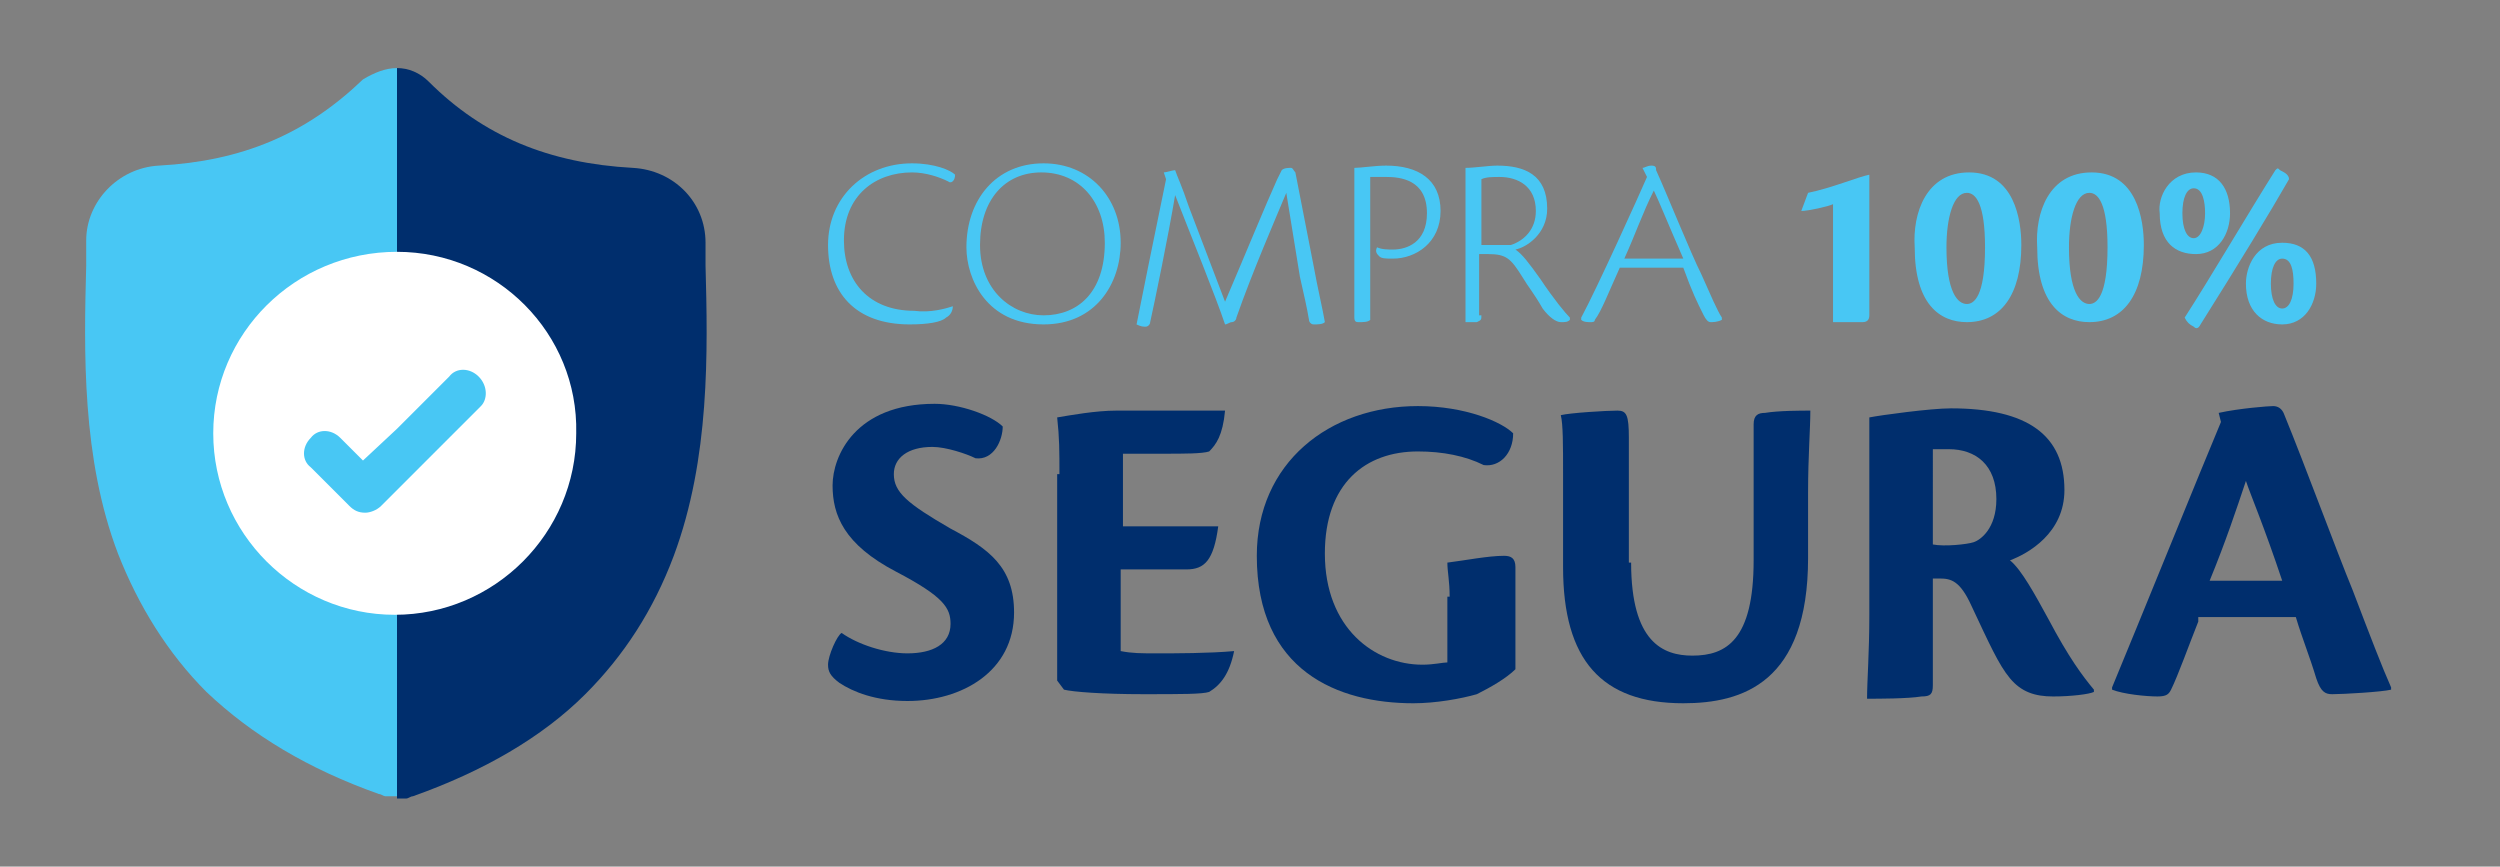
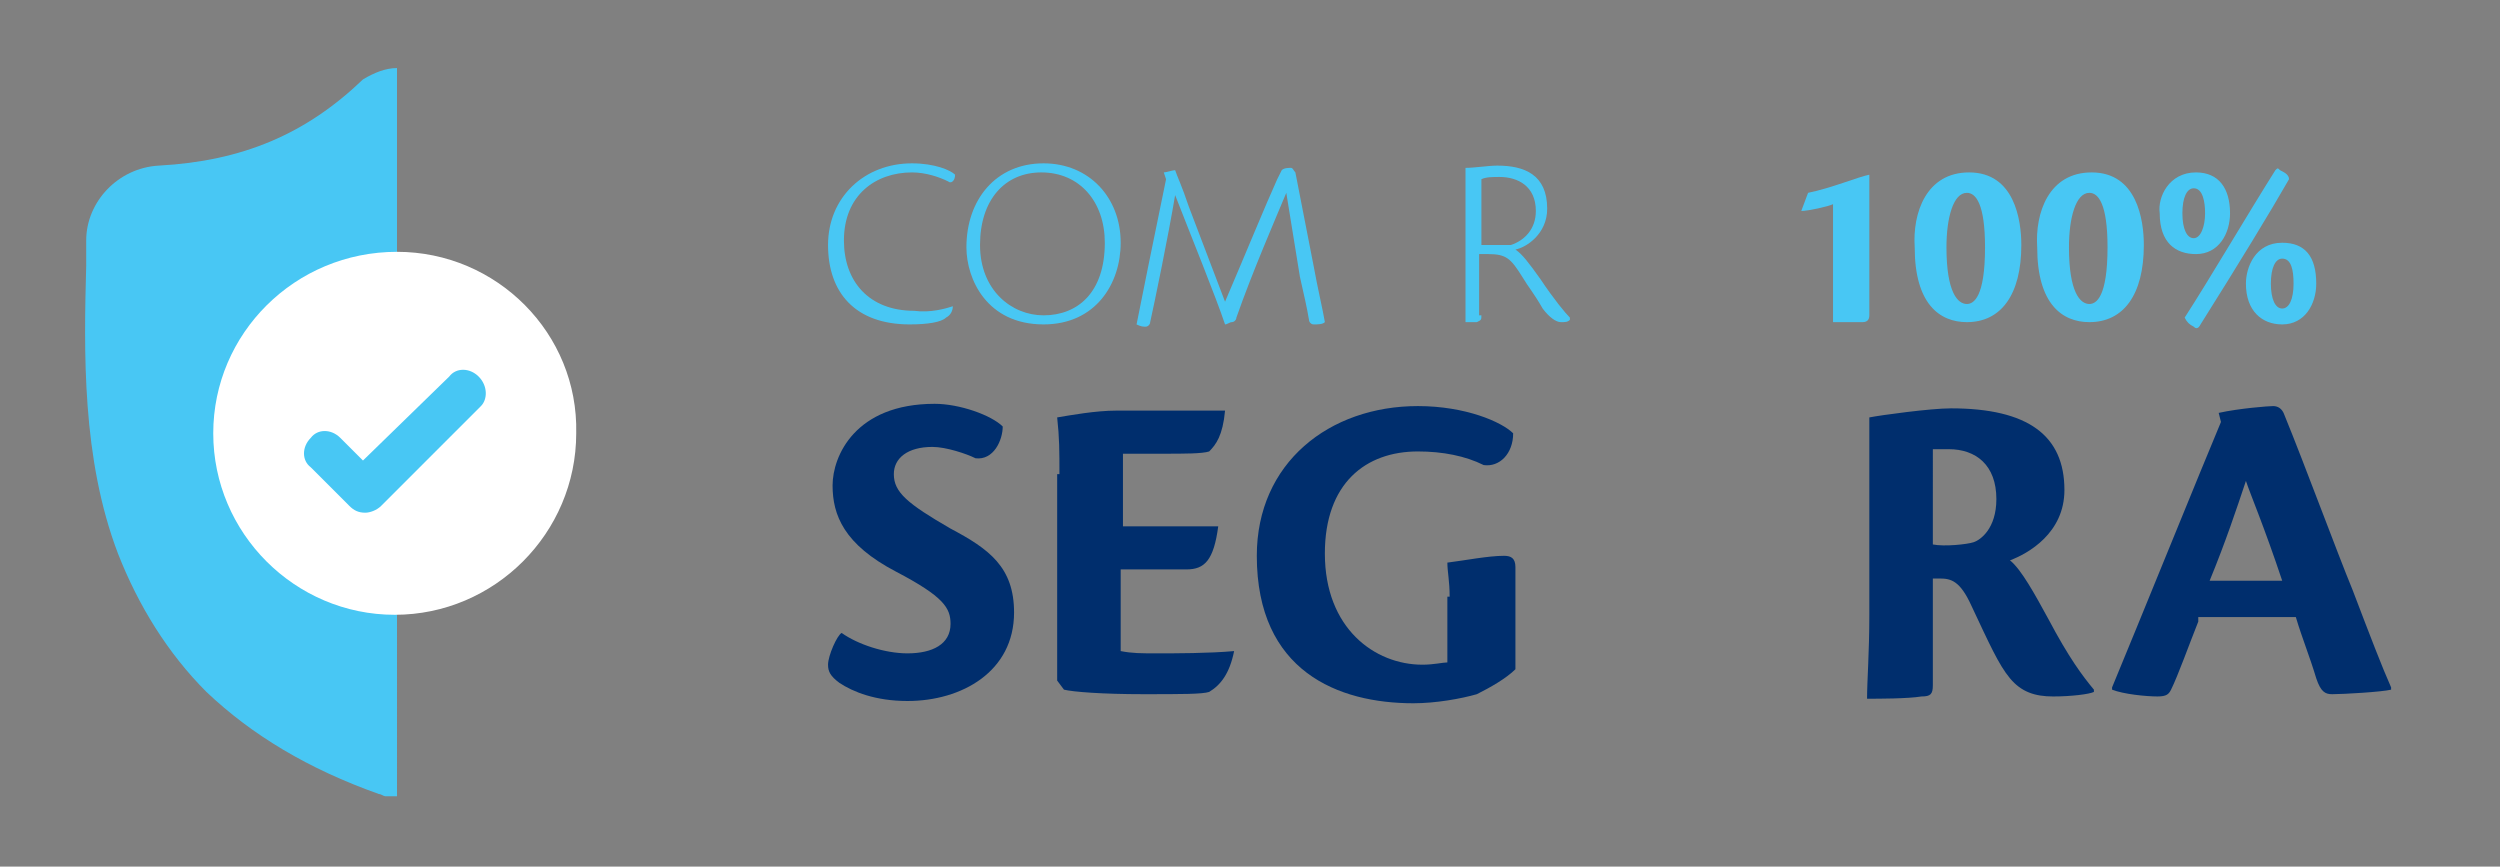
<svg xmlns="http://www.w3.org/2000/svg" version="1.1" id="Capa_1" x="0px" y="0px" viewBox="0 0 110.2 38.2" style="enable-background:new 0 0 110.2 38.2;" xml:space="preserve">
  <rect x="0" y="0" width="110.2" height="38.2" fill="#808080" stroke="none" />
  <style type="text/css">
	.st0{fill:#48C7F4;}
	.st1{fill:#002E6D;}
	.st2{fill:#FFFFFF;}
</style>
  <g>
    <g>
      <path class="st0" d="M16,3.5L16,3.5c-2.5,2.4-5.3,3.6-9,3.8c-1.8,0.1-3.2,1.6-3.2,3.3c0,0.4,0,0.7,0,1l0,0.1    c-0.1,3.8-0.2,8.5,1.4,12.7c0.9,2.3,2.2,4.4,3.9,6.1c2,1.9,4.5,3.4,7.6,4.5c0.1,0,0.2,0.1,0.3,0.1c0.2,0,0.3,0,0.5,0h0V3    C17,3,16.5,3.2,16,3.5z" />
-       <path class="st1" d="M31.1,11.7L31.1,11.7c0-0.3,0-0.7,0-1c0-1.8-1.4-3.2-3.2-3.3c-3.7-0.2-6.6-1.4-9-3.8l0,0    C18.5,3.2,18,3,17.5,3v32.2c0.1,0,0.3,0,0.4,0c0.1,0,0.2-0.1,0.3-0.1c3.1-1.1,5.7-2.6,7.6-4.5c1.7-1.7,3-3.7,3.9-6.1    C31.3,20.2,31.2,15.5,31.1,11.7z" />
      <path class="st2" d="M17.5,11.1L17.5,11.1c-4.5,0-8.1,3.6-8.1,8c0,4.4,3.6,8,8,8h0c4.4,0,8-3.6,8-8C25.5,14.7,21.9,11.1,17.5,11.1    z" />
-       <path class="st0" d="M21.1,16.6c-0.4-0.4-1-0.4-1.3,0l-2.3,2.3v0L16,20.3l-1-1c-0.4-0.4-1-0.4-1.3,0c-0.4,0.4-0.4,1,0,1.3l1.7,1.7    c0.2,0.2,0.4,0.3,0.7,0.3c0.2,0,0.5-0.1,0.7-0.3l0.8-0.8l3.6-3.6C21.5,17.6,21.5,17,21.1,16.6z" />
+       <path class="st0" d="M21.1,16.6c-0.4-0.4-1-0.4-1.3,0v0L16,20.3l-1-1c-0.4-0.4-1-0.4-1.3,0c-0.4,0.4-0.4,1,0,1.3l1.7,1.7    c0.2,0.2,0.4,0.3,0.7,0.3c0.2,0,0.5-0.1,0.7-0.3l0.8-0.8l3.6-3.6C21.5,17.6,21.5,17,21.1,16.6z" />
    </g>
    <g>
      <path class="st1" d="M41.2,17.8c1.1,0,2.5,0.5,3,1c0,0.6-0.4,1.5-1.2,1.4c-0.4-0.2-1.3-0.5-1.9-0.5c-1.1,0-1.7,0.5-1.7,1.2    c0,0.8,0.6,1.3,2.5,2.4c1.7,0.9,2.8,1.7,2.8,3.7c0,2.6-2.3,3.9-4.7,3.9c-1.4,0-2.4-0.4-3-0.8c-0.4-0.3-0.5-0.5-0.5-0.8    c0-0.4,0.4-1.3,0.6-1.4c0.7,0.5,1.9,0.9,2.9,0.9c1.1,0,1.9-0.4,1.9-1.3c0-0.7-0.3-1.2-2.4-2.3c-2.3-1.2-2.8-2.5-2.8-3.8    C36.7,20.1,37.7,17.8,41.2,17.8L41.2,17.8z" />
      <path class="st1" d="M46.7,20.9c0-1,0-1.6-0.1-2.5c0.6-0.1,1.7-0.3,2.6-0.3c0.9,0,3.1,0,4.8,0c-0.1,1.1-0.4,1.5-0.7,1.8    C53,20,52.2,20,51.3,20h-1.8v3.2h4.2c-0.2,1.5-0.6,1.9-1.4,1.9h-2.9v3.6c0.5,0.1,0.9,0.1,1.6,0.1c0.8,0,2.3,0,3.4-0.1l0,0    c-0.2,1-0.6,1.5-1.1,1.8c-0.3,0.1-1.2,0.1-2.9,0.1c-1.8,0-3.1-0.1-3.5-0.2l-0.3-0.4V20.9z" />
      <path class="st1" d="M63.9,26.3c0-0.7-0.1-1.1-0.1-1.5c0.8-0.1,1.8-0.3,2.5-0.3c0.3,0,0.5,0.1,0.5,0.5v4.5    c-0.4,0.4-1.1,0.8-1.7,1.1c-0.7,0.2-1.8,0.4-2.8,0.4c-3.3,0-6.9-1.4-6.9-6.5c0-4.1,3.2-6.6,7.1-6.6c2.1,0,3.7,0.7,4.2,1.2    c0,0.9-0.6,1.5-1.3,1.4c-0.8-0.4-1.8-0.6-2.9-0.6c-2.3,0-4.1,1.4-4.1,4.5c0,3.3,2.2,4.9,4.3,4.9c0.5,0,0.9-0.1,1.1-0.1V26.3z" />
-       <path class="st1" d="M71.9,24.8c0,3.5,1.4,4.1,2.7,4.1c1.5,0,2.7-0.7,2.7-4.2v-6c0-0.4,0.2-0.5,0.5-0.5c0.6-0.1,1.6-0.1,2-0.1    c0,0.8-0.1,2-0.1,3.6v2.9c0,5.5-2.9,6.4-5.5,6.4c-3.6,0-5.3-1.9-5.3-6v-4.1c0-1.3,0-2.2-0.1-2.6c0.4-0.1,2-0.2,2.5-0.2    c0.4,0,0.5,0.2,0.5,1.2V24.8z" />
      <path class="st1" d="M85.2,30.2c0,0.4-0.1,0.5-0.5,0.5c-0.6,0.1-1.9,0.1-2.4,0.1c0-0.8,0.1-2,0.1-3.7v-6.7c0-1,0-1.5,0-2    c0.5-0.1,2.7-0.4,3.6-0.4c3.4,0,5,1.2,5,3.6c0,1.9-1.6,2.8-2.4,3.1c0.5,0.4,1.1,1.5,1.7,2.6c0.9,1.7,1.5,2.5,2,3.1v0.1    c-0.2,0.1-1,0.2-1.8,0.2c-0.8,0-1.4-0.2-1.9-0.8c-0.5-0.6-0.9-1.5-1.7-3.2c-0.5-1.1-0.9-1.2-1.4-1.2c-0.1,0-0.2,0-0.3,0V30.2z     M85.2,24c0.5,0.1,1.5,0,1.8-0.1c0.3-0.1,1-0.6,1-1.9c0-1.5-0.9-2.2-2.1-2.2c-0.2,0-0.5,0-0.7,0V24z" />
      <path class="st1" d="M96.9,27.4c-0.4,1-0.9,2.4-1.2,3c-0.1,0.2-0.2,0.3-0.6,0.3c-0.5,0-1.5-0.1-2-0.3l0-0.1c1-2.4,4-9.8,4.8-11.7    l-0.1-0.4c0.9-0.2,2.2-0.3,2.4-0.3c0.2,0,0.4,0.1,0.5,0.4c0.9,2.2,2.3,6,3,7.7c0.8,2.1,1.3,3.4,1.7,4.3l0,0.1    c-0.4,0.1-2.1,0.2-2.6,0.2c-0.3,0-0.5-0.1-0.7-0.7c-0.3-1-0.6-1.7-0.9-2.7H96.9z M100.6,25.6c-0.8-2.4-1.4-3.8-1.6-4.4    c-0.4,1.2-0.9,2.7-1.6,4.4H100.6z" />
    </g>
    <g>
      <path class="st0" d="M42,13.5c0,0.2-0.1,0.4-0.3,0.5c-0.2,0.2-0.8,0.3-1.6,0.3c-2.4,0-3.6-1.4-3.6-3.5c0-2.1,1.6-3.6,3.7-3.6    c1,0,1.7,0.3,1.9,0.5c0,0.3-0.2,0.4-0.3,0.3c-0.4-0.2-1-0.4-1.6-0.4c-1.6,0-3,1-3,3c0,1.8,1.1,3.1,3.1,3.1    C41,13.8,41.7,13.6,42,13.5L42,13.5z" />
      <path class="st0" d="M46,7.2c2,0,3.4,1.5,3.4,3.5c0,1.8-1.1,3.6-3.4,3.6c-2.5,0-3.4-2-3.4-3.4C42.6,8.8,43.9,7.2,46,7.2L46,7.2z     M45.9,7.6c-1.6,0-2.7,1.2-2.7,3.2c0,2,1.4,3.1,2.8,3.1c1.5,0,2.7-1,2.7-3.2C48.7,8.9,47.6,7.6,45.9,7.6L45.9,7.6z" />
      <path class="st0" d="M56.5,7.5c0.1-0.1,0.3-0.1,0.4-0.1c0.1,0,0.1,0.1,0.2,0.2l0.8,4.1c0.2,1.1,0.4,1.9,0.5,2.5    c-0.1,0.1-0.3,0.1-0.5,0.1c-0.1,0-0.2-0.1-0.2-0.2c-0.1-0.6-0.2-1-0.4-1.9l-0.6-3.7c-0.5,1.2-1.5,3.5-2.2,5.5    c0,0.1-0.1,0.2-0.2,0.2c-0.1,0-0.2,0.1-0.3,0.1c-0.4-1.2-1.5-3.9-2.2-5.7c-0.3,1.8-0.9,4.7-1.1,5.6c0,0.1-0.1,0.2-0.2,0.2    c-0.1,0-0.2,0-0.4-0.1c0.2-1,0.8-4,1.3-6.4l-0.1-0.3c0.1,0,0.4-0.1,0.5-0.1c0.1,0.3,0.3,0.7,0.6,1.6l1.6,4.2    c0.9-2.1,1.8-4.3,2.3-5.4L56.5,7.5z" />
-       <path class="st0" d="M59.7,8.9c0-0.5,0-1,0-1.5c0.3,0,0.9-0.1,1.4-0.1c1.4,0,2.4,0.6,2.4,2c0,1.4-1.1,2.1-2.1,2.1    c-0.3,0-0.5,0-0.6-0.1c-0.1-0.1-0.2-0.2-0.1-0.4c0.2,0.1,0.5,0.1,0.7,0.1c0.6,0,1.5-0.3,1.5-1.6c0-1.5-1.2-1.6-1.8-1.6    c-0.3,0-0.5,0-0.7,0v5c0,0.7,0,1.1,0,1.3c-0.1,0.1-0.3,0.1-0.5,0.1c-0.1,0-0.2,0-0.2-0.2V8.9z" />
      <path class="st0" d="M65.3,13.9c0,0.2,0,0.2-0.2,0.3c-0.3,0-0.4,0-0.5,0c0-0.4,0-1.1,0-2V8.6c0-0.5,0-0.8,0-1.2    C65,7.4,65.6,7.3,66,7.3c1.2,0,2.2,0.4,2.2,1.9c0,1.1-0.9,1.7-1.4,1.8c0.3,0.2,0.6,0.6,1.1,1.3c0.6,0.9,1.1,1.5,1.3,1.7l0,0.1    c-0.1,0.1-0.2,0.1-0.4,0.1c-0.2,0-0.5-0.2-0.8-0.6c-0.4-0.7-0.6-0.9-0.9-1.4c-0.5-0.8-0.7-1-1.5-1c-0.1,0-0.2,0-0.4,0V13.9z     M65.3,10.8c0.5,0,1.1,0,1.3,0c0.6-0.2,1.1-0.7,1.1-1.5c0-1.1-0.8-1.5-1.6-1.5c-0.3,0-0.6,0-0.8,0.1V10.8z" />
-       <path class="st0" d="M71.4,11.8c-0.5,1.1-0.8,1.9-1.1,2.3c0,0.1-0.1,0.1-0.2,0.1c-0.1,0-0.3,0-0.4-0.1l0-0.1    c0.7-1.3,2.6-5.5,2.9-6.2l-0.2-0.4c0.1,0,0.2-0.1,0.4-0.1c0.2,0,0.2,0.1,0.2,0.2c0.5,1.1,1.5,3.6,2,4.6c0.4,0.9,0.7,1.6,0.9,1.9    v0.1c-0.2,0.1-0.4,0.1-0.5,0.1c-0.1,0-0.2-0.1-0.3-0.3c-0.3-0.6-0.5-1-0.9-2.1H71.4z M74.2,11.4c-0.7-1.6-1.1-2.6-1.3-3    c-0.5,1-0.8,1.9-1.3,3H74.2z" />
      <path class="st0" d="M82.4,7.7c0,0.7,0,5.3,0,6.2c0,0.2-0.1,0.3-0.3,0.3c-0.4,0-1.1,0-1.3,0c0-0.6,0-3,0-5.2    c-0.2,0.1-1.1,0.3-1.4,0.3l0,0l0.3-0.8C80.7,8.3,81.9,7.8,82.4,7.7L82.4,7.7z" />
      <path class="st0" d="M86.8,7.6c2,0,2.3,2.1,2.3,3.2c0,2.2-0.9,3.4-2.4,3.4c-1.2,0-2.3-0.8-2.3-3.3C84.3,9.4,84.9,7.6,86.8,7.6    L86.8,7.6z M86.7,8.5c-0.6,0-0.9,1.1-0.9,2.4c0,2,0.5,2.5,0.9,2.5c0.3,0,0.8-0.3,0.8-2.5C87.5,9,87.1,8.5,86.7,8.5L86.7,8.5z" />
      <path class="st0" d="M92.2,7.6c2,0,2.3,2.1,2.3,3.2c0,2.2-0.9,3.4-2.4,3.4c-1.2,0-2.3-0.8-2.3-3.3C89.7,9.4,90.3,7.6,92.2,7.6    L92.2,7.6z M92.1,8.5c-0.6,0-0.9,1.1-0.9,2.4c0,2,0.5,2.5,0.9,2.5c0.3,0,0.8-0.3,0.8-2.5C92.9,9,92.5,8.5,92.1,8.5L92.1,8.5z" />
      <path class="st0" d="M96.8,7.6c1,0,1.5,0.7,1.5,1.8c0,0.9-0.5,1.8-1.5,1.8c-0.9,0-1.6-0.5-1.6-1.8C95.1,8.7,95.6,7.6,96.8,7.6    L96.8,7.6z M96.7,8.3c-0.3,0-0.5,0.4-0.5,1.1c0,0.7,0.2,1.1,0.5,1.1c0.3,0,0.5-0.5,0.5-1.1C97.2,8.9,97.1,8.3,96.7,8.3L96.7,8.3z     M97,14.3c-0.1,0.2-0.2,0.2-0.3,0.1c-0.2-0.1-0.3-0.2-0.4-0.4c1.1-1.7,2.8-4.6,4-6.5c0.1-0.1,0.1-0.1,0.2,0    c0.2,0.1,0.4,0.2,0.4,0.4C100.1,9.3,98.7,11.6,97,14.3z M100.6,10.7c1,0,1.5,0.6,1.5,1.8c0,0.9-0.5,1.8-1.5,1.8    c-0.9,0-1.6-0.6-1.6-1.8C99,11.8,99.4,10.7,100.6,10.7L100.6,10.7z M100.6,11.4c-0.3,0-0.5,0.4-0.5,1.1s0.2,1.1,0.5,1.1    c0.3,0,0.5-0.4,0.5-1.1C101.1,11.9,101,11.4,100.6,11.4L100.6,11.4z" />
    </g>
  </g>
</svg>